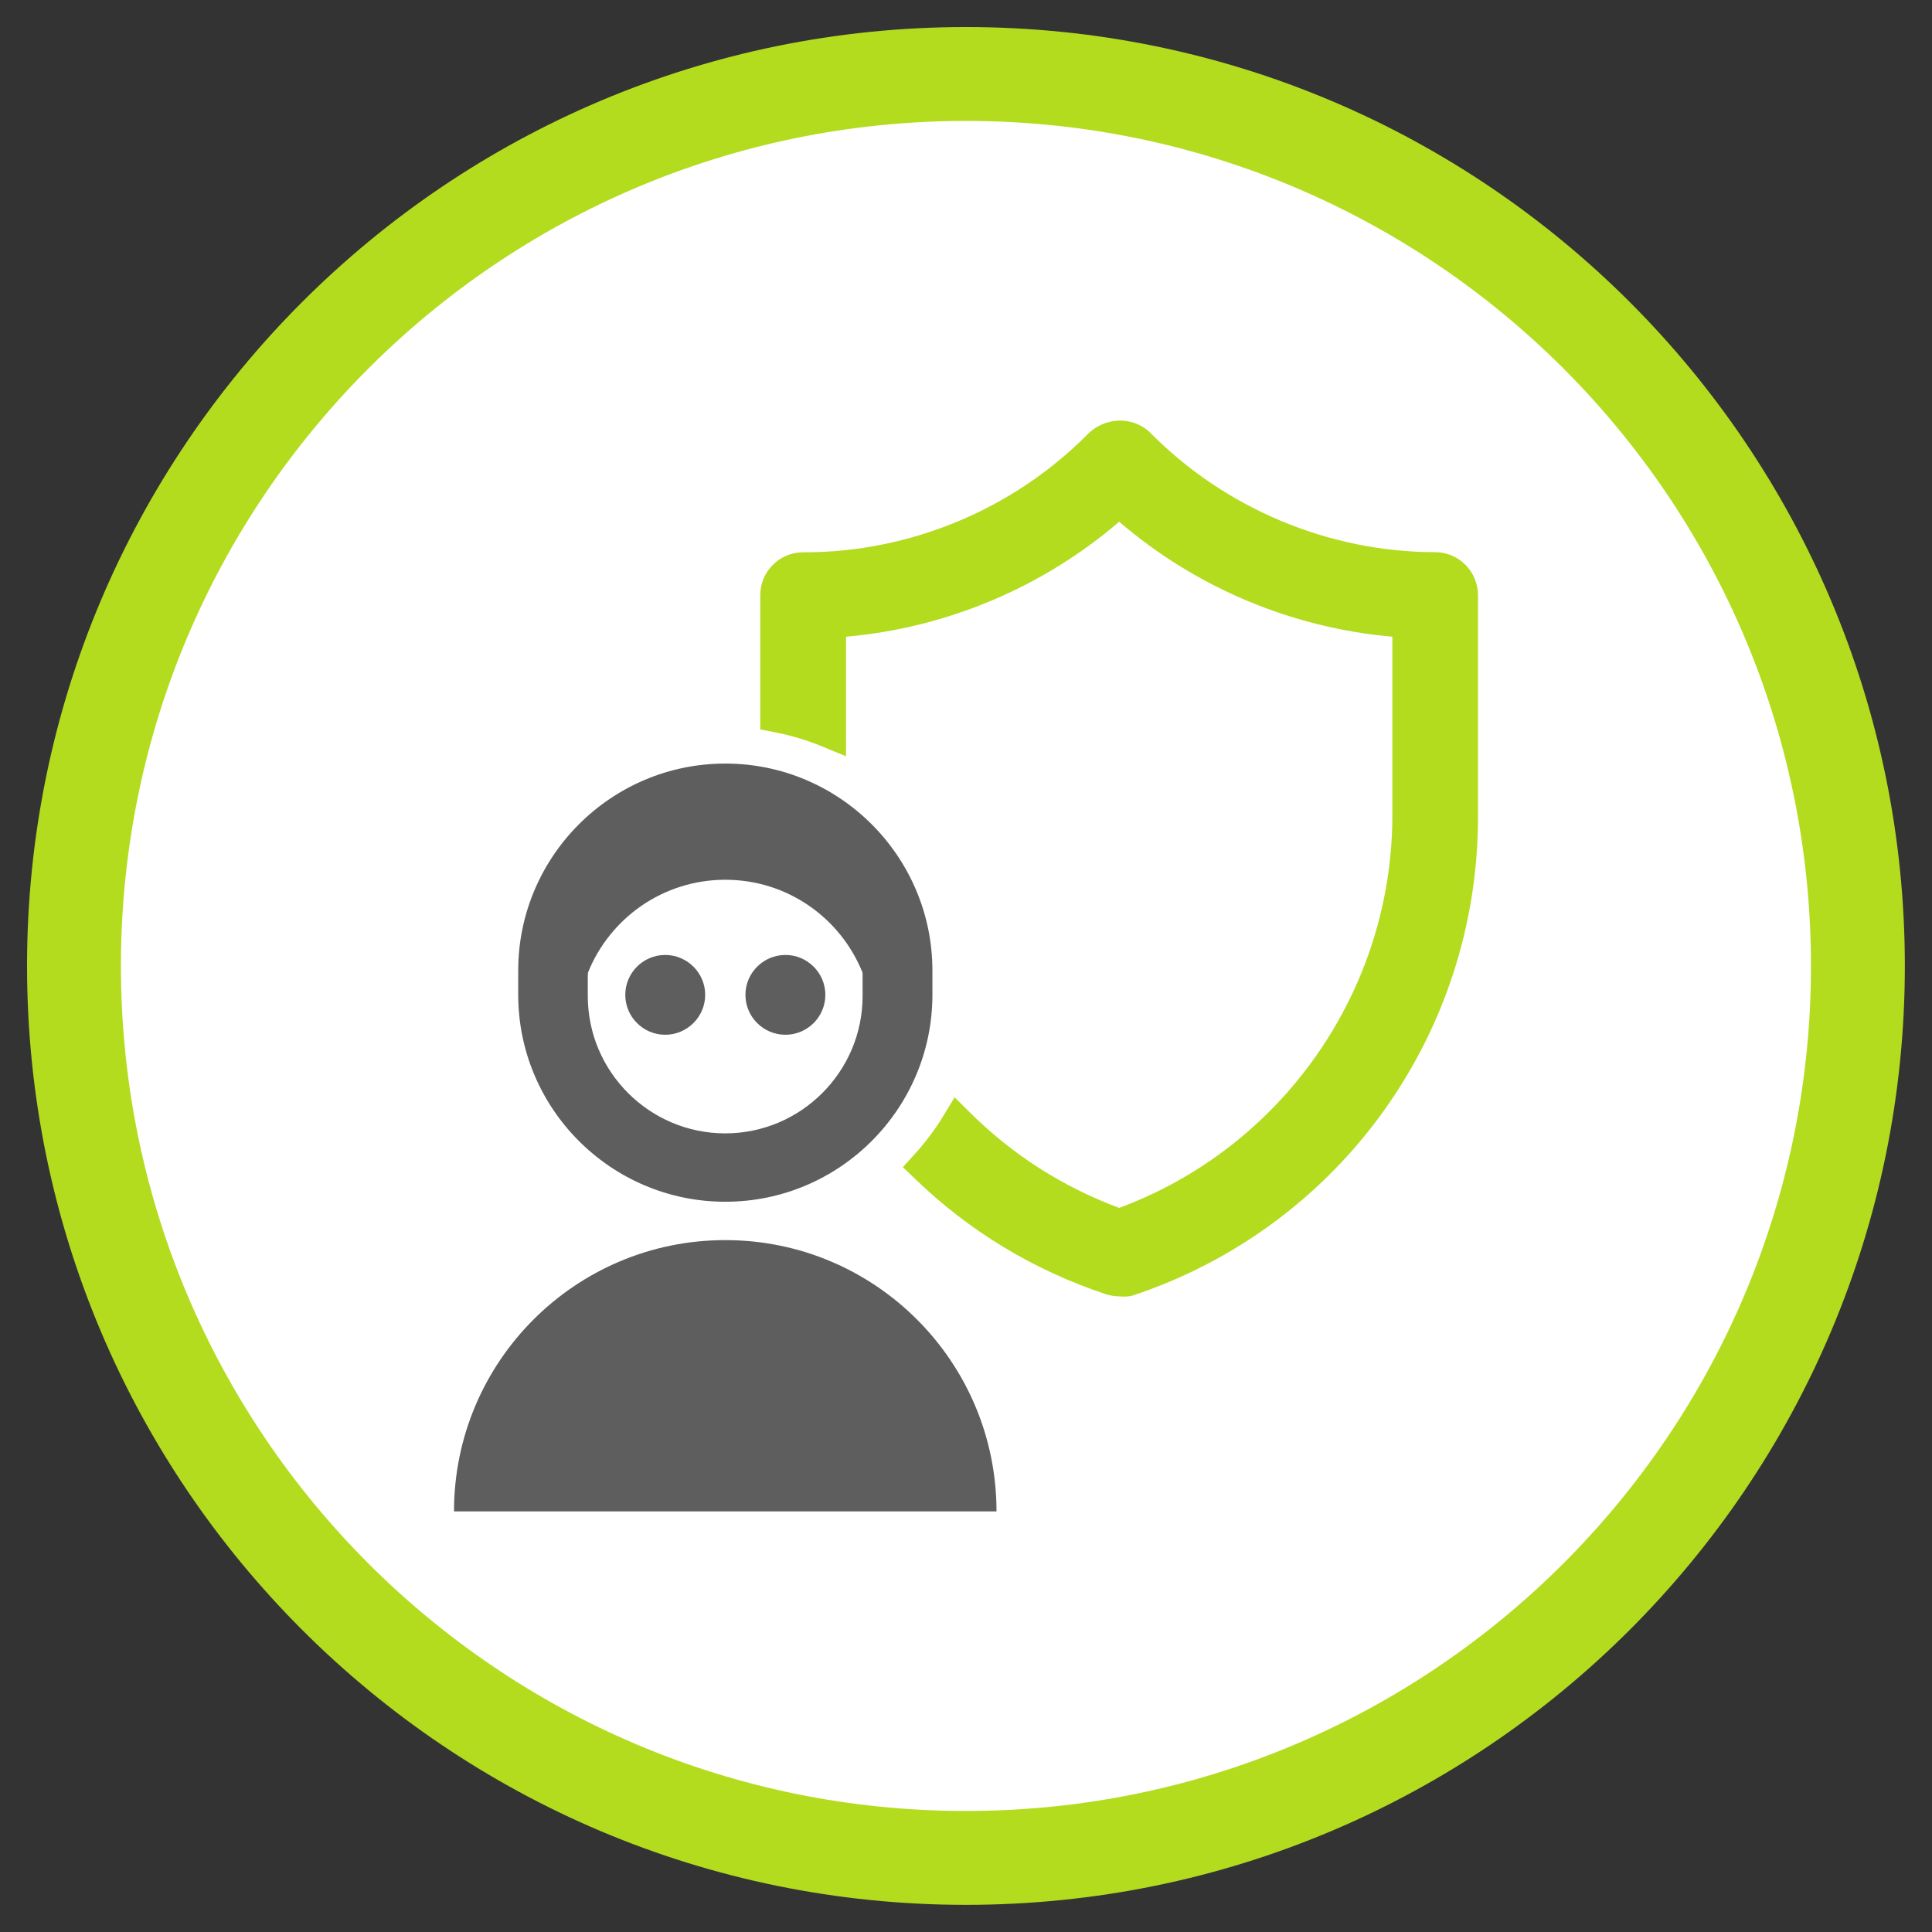
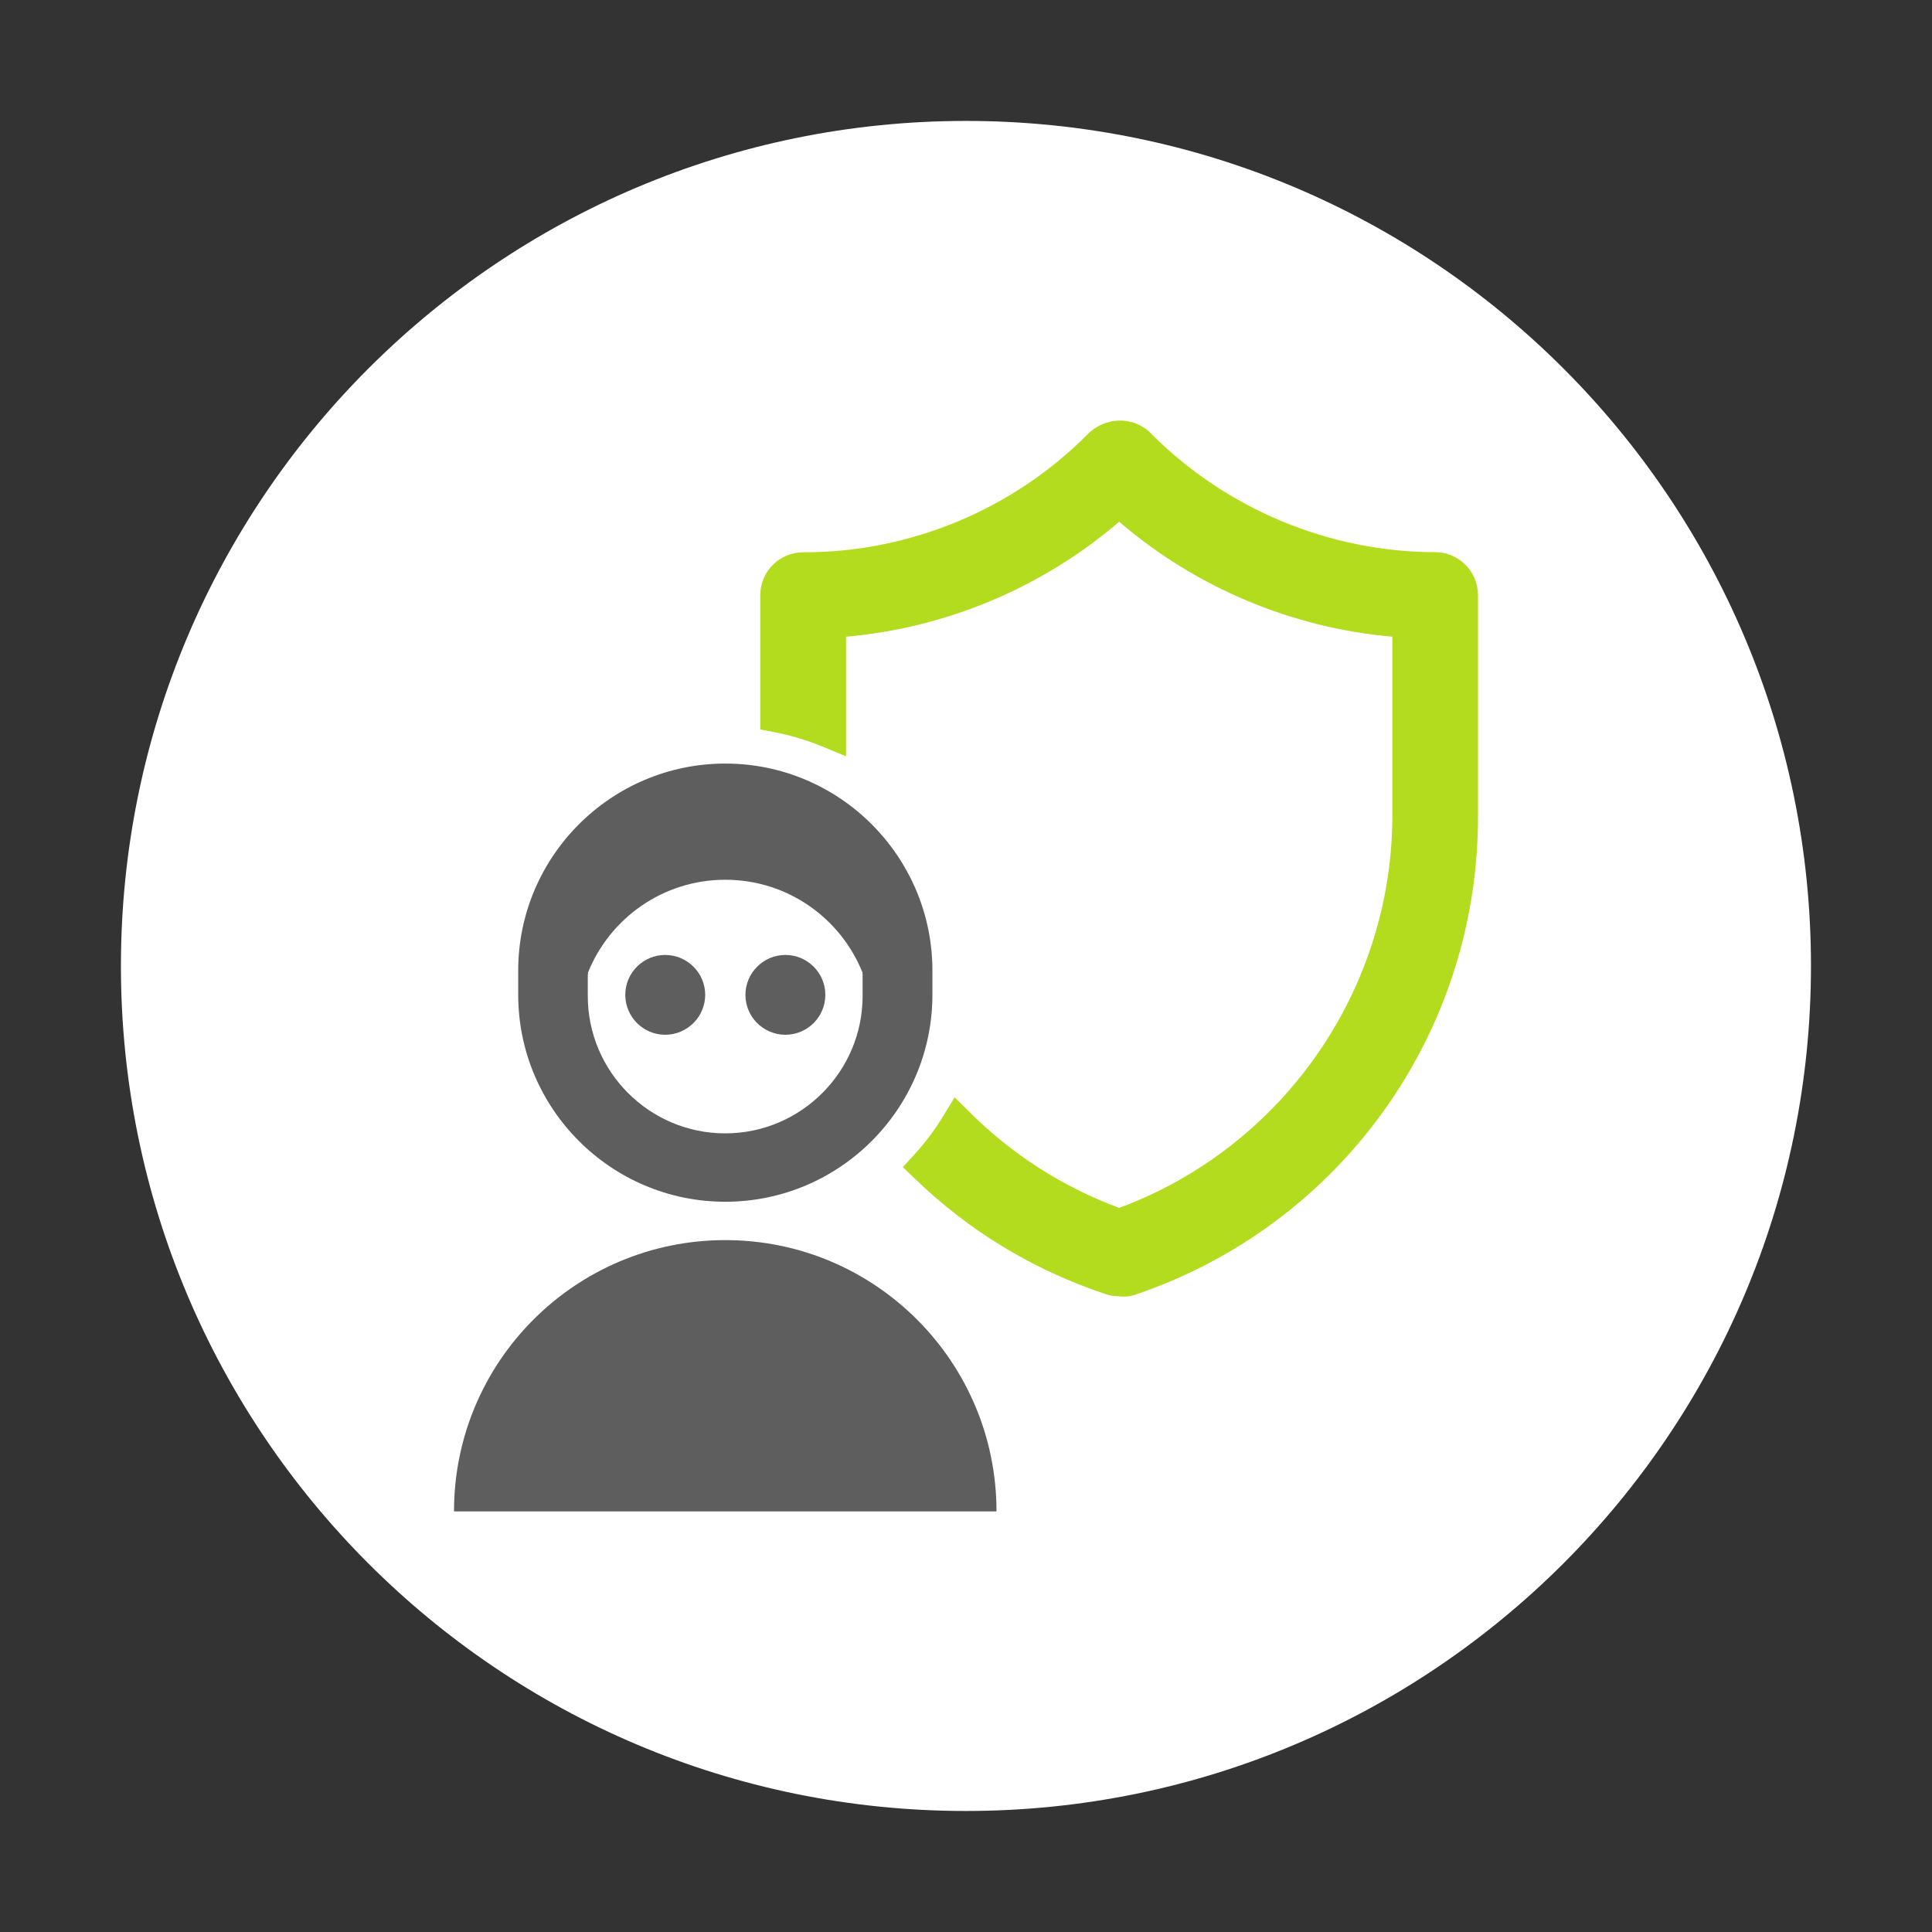
<svg xmlns="http://www.w3.org/2000/svg" version="1.1" id="Ebene_1" x="0px" y="0px" viewBox="0 0 175.75 175.75" style="enable-background:new 0 0 175.75 175.75;" xml:space="preserve">
  <rect x="0" y="0" width="175.75" height="175.75" fill="#333333" stroke="none" />
  <style type="text/css">
	.st0{fill:#B3DC1F;}
	.st1{fill:none;stroke:#5F5E5E;stroke-width:7.067;stroke-linecap:round;stroke-linejoin:round;stroke-miterlimit:10;}
	.st2{fill:none;stroke:#C10016;stroke-width:3;stroke-linecap:round;stroke-linejoin:round;stroke-miterlimit:10;}
	.st3{fill:none;stroke:#C10016;stroke-width:6;stroke-linecap:round;stroke-linejoin:round;stroke-miterlimit:10;}
	.st4{fill:#C10016;}
	.st5{fill:#20201E;}
	.st6{fill-rule:evenodd;clip-rule:evenodd;fill:#B3DC1F;}
	.st7{fill-rule:evenodd;clip-rule:evenodd;fill:#FFFFFF;}
	.st8{fill-rule:evenodd;clip-rule:evenodd;fill:#5F5E5E;}
	.st9{fill:none;stroke:#C10016;stroke-width:7.067;stroke-linecap:round;stroke-linejoin:round;stroke-miterlimit:10;}
	.st10{fill:#5F5E5E;}
	
		.st11{fill-rule:evenodd;clip-rule:evenodd;fill:none;stroke:#5F5E5E;stroke-width:7.067;stroke-linecap:round;stroke-linejoin:round;stroke-miterlimit:10;}
	
		.st12{fill-rule:evenodd;clip-rule:evenodd;fill:none;stroke:#B3DC1F;stroke-width:7.067;stroke-linecap:round;stroke-linejoin:round;stroke-miterlimit:10;}
	.st13{fill:none;stroke:#B3DC1F;stroke-width:7.067;stroke-linecap:round;stroke-linejoin:round;stroke-miterlimit:10;}
	.st14{fill:#C9D239;}
	.st15{fill:#B3DC1F;stroke:#B3DC1F;stroke-width:5;stroke-miterlimit:10;}
	.st16{fill:#FFFFFF;}
	.st17{fill:#B3DC1F;stroke:#B3DC1F;stroke-width:4;stroke-miterlimit:10;}
	.st18{fill:none;stroke:#5F5E5E;stroke-width:9.658;stroke-linecap:round;stroke-linejoin:round;stroke-miterlimit:10;}
	.st19{fill:none;stroke:#5F5E5E;stroke-width:7;stroke-linecap:round;stroke-linejoin:round;stroke-miterlimit:10;}
	.st20{fill:#B3DC1F;stroke:#B3DC1F;stroke-width:7.067;stroke-linecap:round;stroke-linejoin:round;stroke-miterlimit:10;}
	.st21{fill:#5F5E5E;stroke:#5F5E5E;stroke-miterlimit:10;}
	.st22{fill-rule:evenodd;clip-rule:evenodd;fill:none;stroke:#5F5E5E;stroke-width:6;stroke-miterlimit:10;}
	.st23{fill:none;stroke:#5F5E5E;stroke-width:6;stroke-linecap:round;stroke-linejoin:round;stroke-miterlimit:10;}
	.st24{fill:none;stroke:#5F5E5E;stroke-width:7;stroke-miterlimit:10;}
	.st25{fill:#5F5E5E;stroke:#5F5E5E;stroke-width:3;stroke-miterlimit:10;}
	.st26{fill:none;stroke:#B3DC1F;stroke-width:6;stroke-linecap:round;stroke-miterlimit:10;}
</style>
  <g id="_105451992_00000160887268157544142930000009998244858124150203_">
    <g>
-       <path class="st6" d="M87.87,2.46c47.16,0,85.41,38.25,85.41,85.41c0,47.16-38.25,85.41-85.41,85.41    c-47.16,0-85.41-38.25-85.41-85.41C2.46,40.71,40.71,2.46,87.87,2.46z" />
-     </g>
+       </g>
  </g>
  <g id="_105452016_00000176029389314598455830000011708530328106673836_">
    <g>
      <path class="st7" d="M87.87,11c42.45,0,76.87,34.43,76.87,76.87c0,42.45-34.43,76.87-76.87,76.87C45.42,164.75,11,130.33,11,87.87    C11,45.43,45.42,11,87.87,11z" />
    </g>
  </g>
  <g>
    <g>
      <g>
        <path class="st8" d="M90.65,137.49H41.3c0-13.63,11.05-24.68,24.68-24.68S90.65,123.87,90.65,137.49z" />
      </g>
    </g>
    <g>
      <g>
        <path class="st10" d="M65.98,69.46c-10.39,0-18.84,8.45-18.84,18.84v2.18c0,10.39,8.45,18.84,18.84,18.84     c10.39,0,18.84-8.45,18.84-18.84V88.3C84.82,77.91,76.37,69.46,65.98,69.46z" />
      </g>
      <g>
        <g>
          <path class="st16" d="M53.48,88.68c0-0.07,0.01-0.14,0.01-0.21c1.99-4.95,6.83-8.44,12.49-8.44c5.66,0,10.49,3.49,12.48,8.44      c0,0.07,0.01,0.14,0.01,0.21v1.92c0,6.89-5.61,12.5-12.5,12.5c-6.89,0-12.5-5.61-12.5-12.5V88.68z" />
        </g>
      </g>
      <g>
        <g>
          <path class="st10" d="M60.51,86.87c-2,0-3.63,1.63-3.63,3.63s1.63,3.63,3.63,3.63s3.64-1.63,3.64-3.63S62.51,86.87,60.51,86.87z      " />
        </g>
        <g>
-           <path class="st10" d="M71.45,86.87c-2,0-3.64,1.63-3.64,3.63s1.63,3.63,3.64,3.63c2,0,3.63-1.63,3.63-3.63      S73.45,86.87,71.45,86.87z" />
+           <path class="st10" d="M71.45,86.87c-2,0-3.64,1.63-3.64,3.63s1.63,3.63,3.64,3.63c2,0,3.63-1.63,3.63-3.63      S73.45,86.87,71.45,86.87" />
        </g>
      </g>
    </g>
    <path class="st0" d="M130.55,50.23c-9.69-0.01-19.14-3.98-25.97-10.92c-0.76-0.72-1.82-1.09-2.84-1.05   c-1.07,0.05-2.08,0.5-2.82,1.26c-6.76,6.82-16.13,10.72-25.73,10.72c-0.04,0-0.08,0-0.13,0c-2.15,0-3.9,1.75-3.9,3.9v12.22   l1.22,0.23c1.55,0.3,3.06,0.75,4.5,1.35l2.08,0.86V57.92c9.15-0.8,17.88-4.48,24.85-10.46c6.97,5.99,15.7,9.66,24.85,10.46v16.21   c0.01,15.92-9.95,30.22-24.85,35.75c-5.14-1.91-9.72-4.84-13.62-8.72l-1.35-1.34l-0.99,1.63c-0.78,1.29-1.7,2.51-2.73,3.64   l-0.99,1.08l1.05,1.01c4.98,4.82,10.83,8.36,17.44,10.56c0.35,0.11,0.72,0.17,1.08,0.18c0.17,0.02,0.33,0.03,0.5,0.03   c0.19,0,0.39-0.01,0.58-0.04l0.27-0.06c18.85-6.27,31.47-23.84,31.4-43.7v-20C134.45,51.98,132.7,50.23,130.55,50.23z" />
  </g>
</svg>